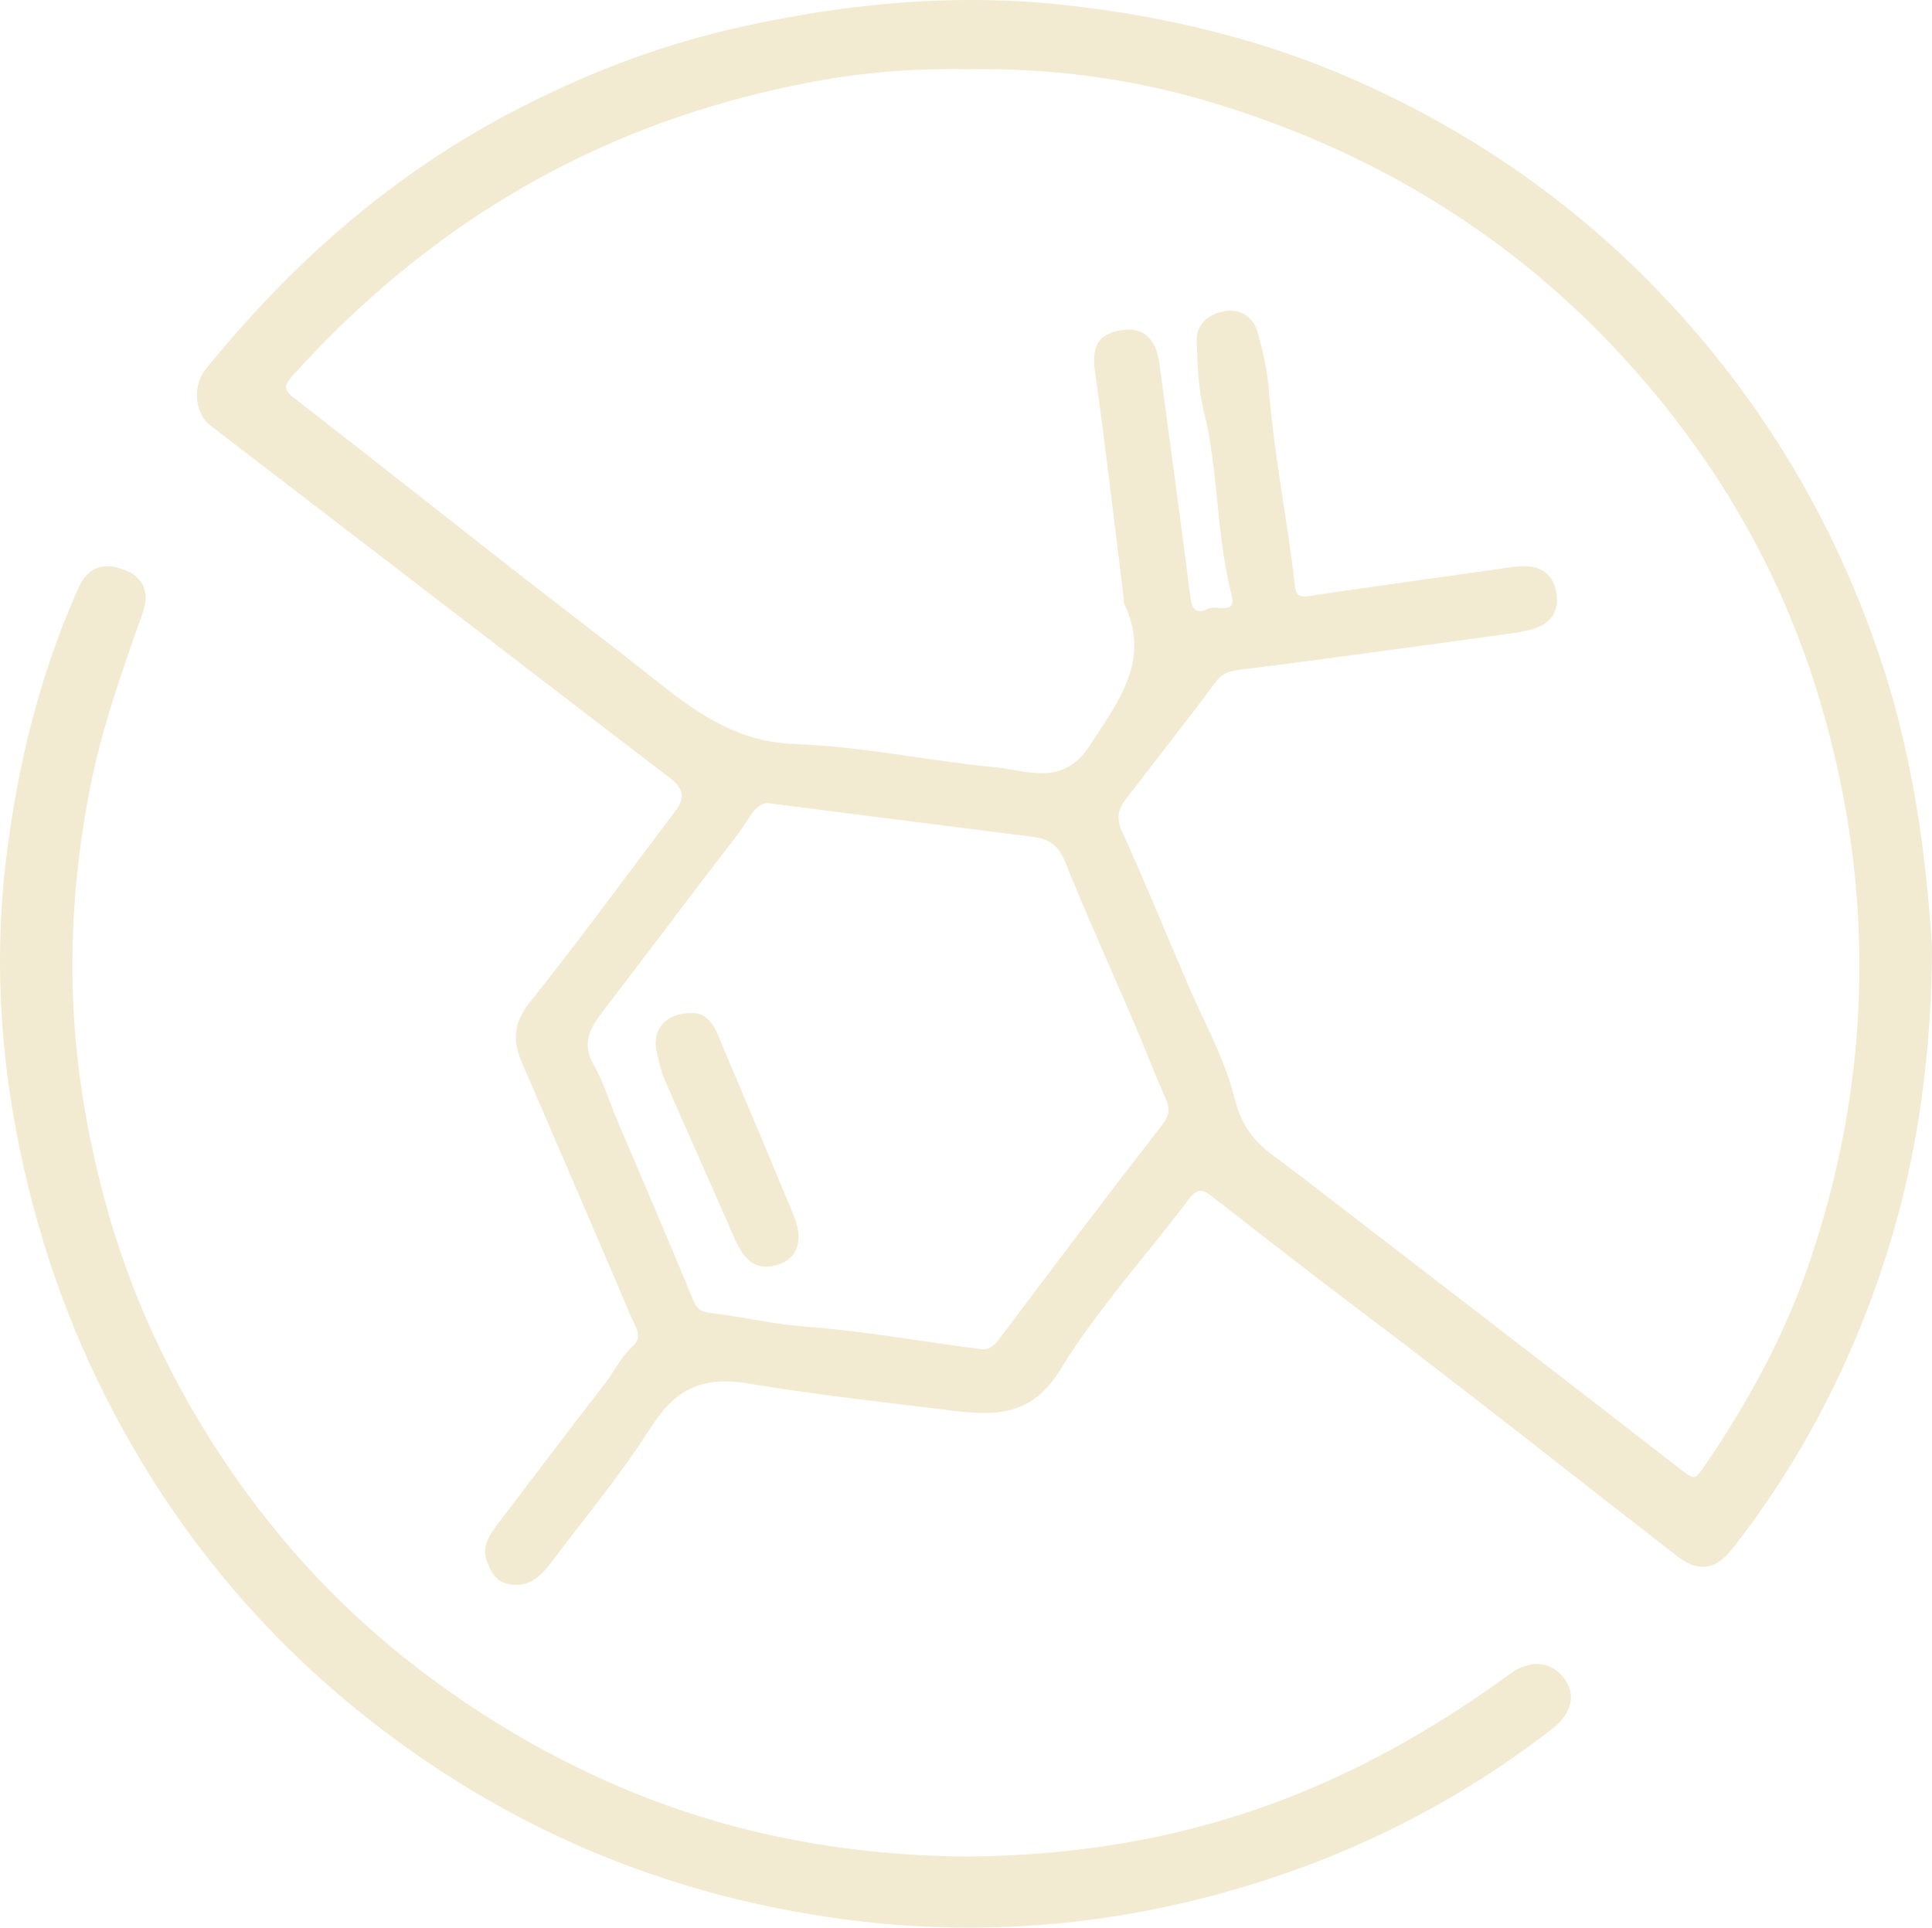
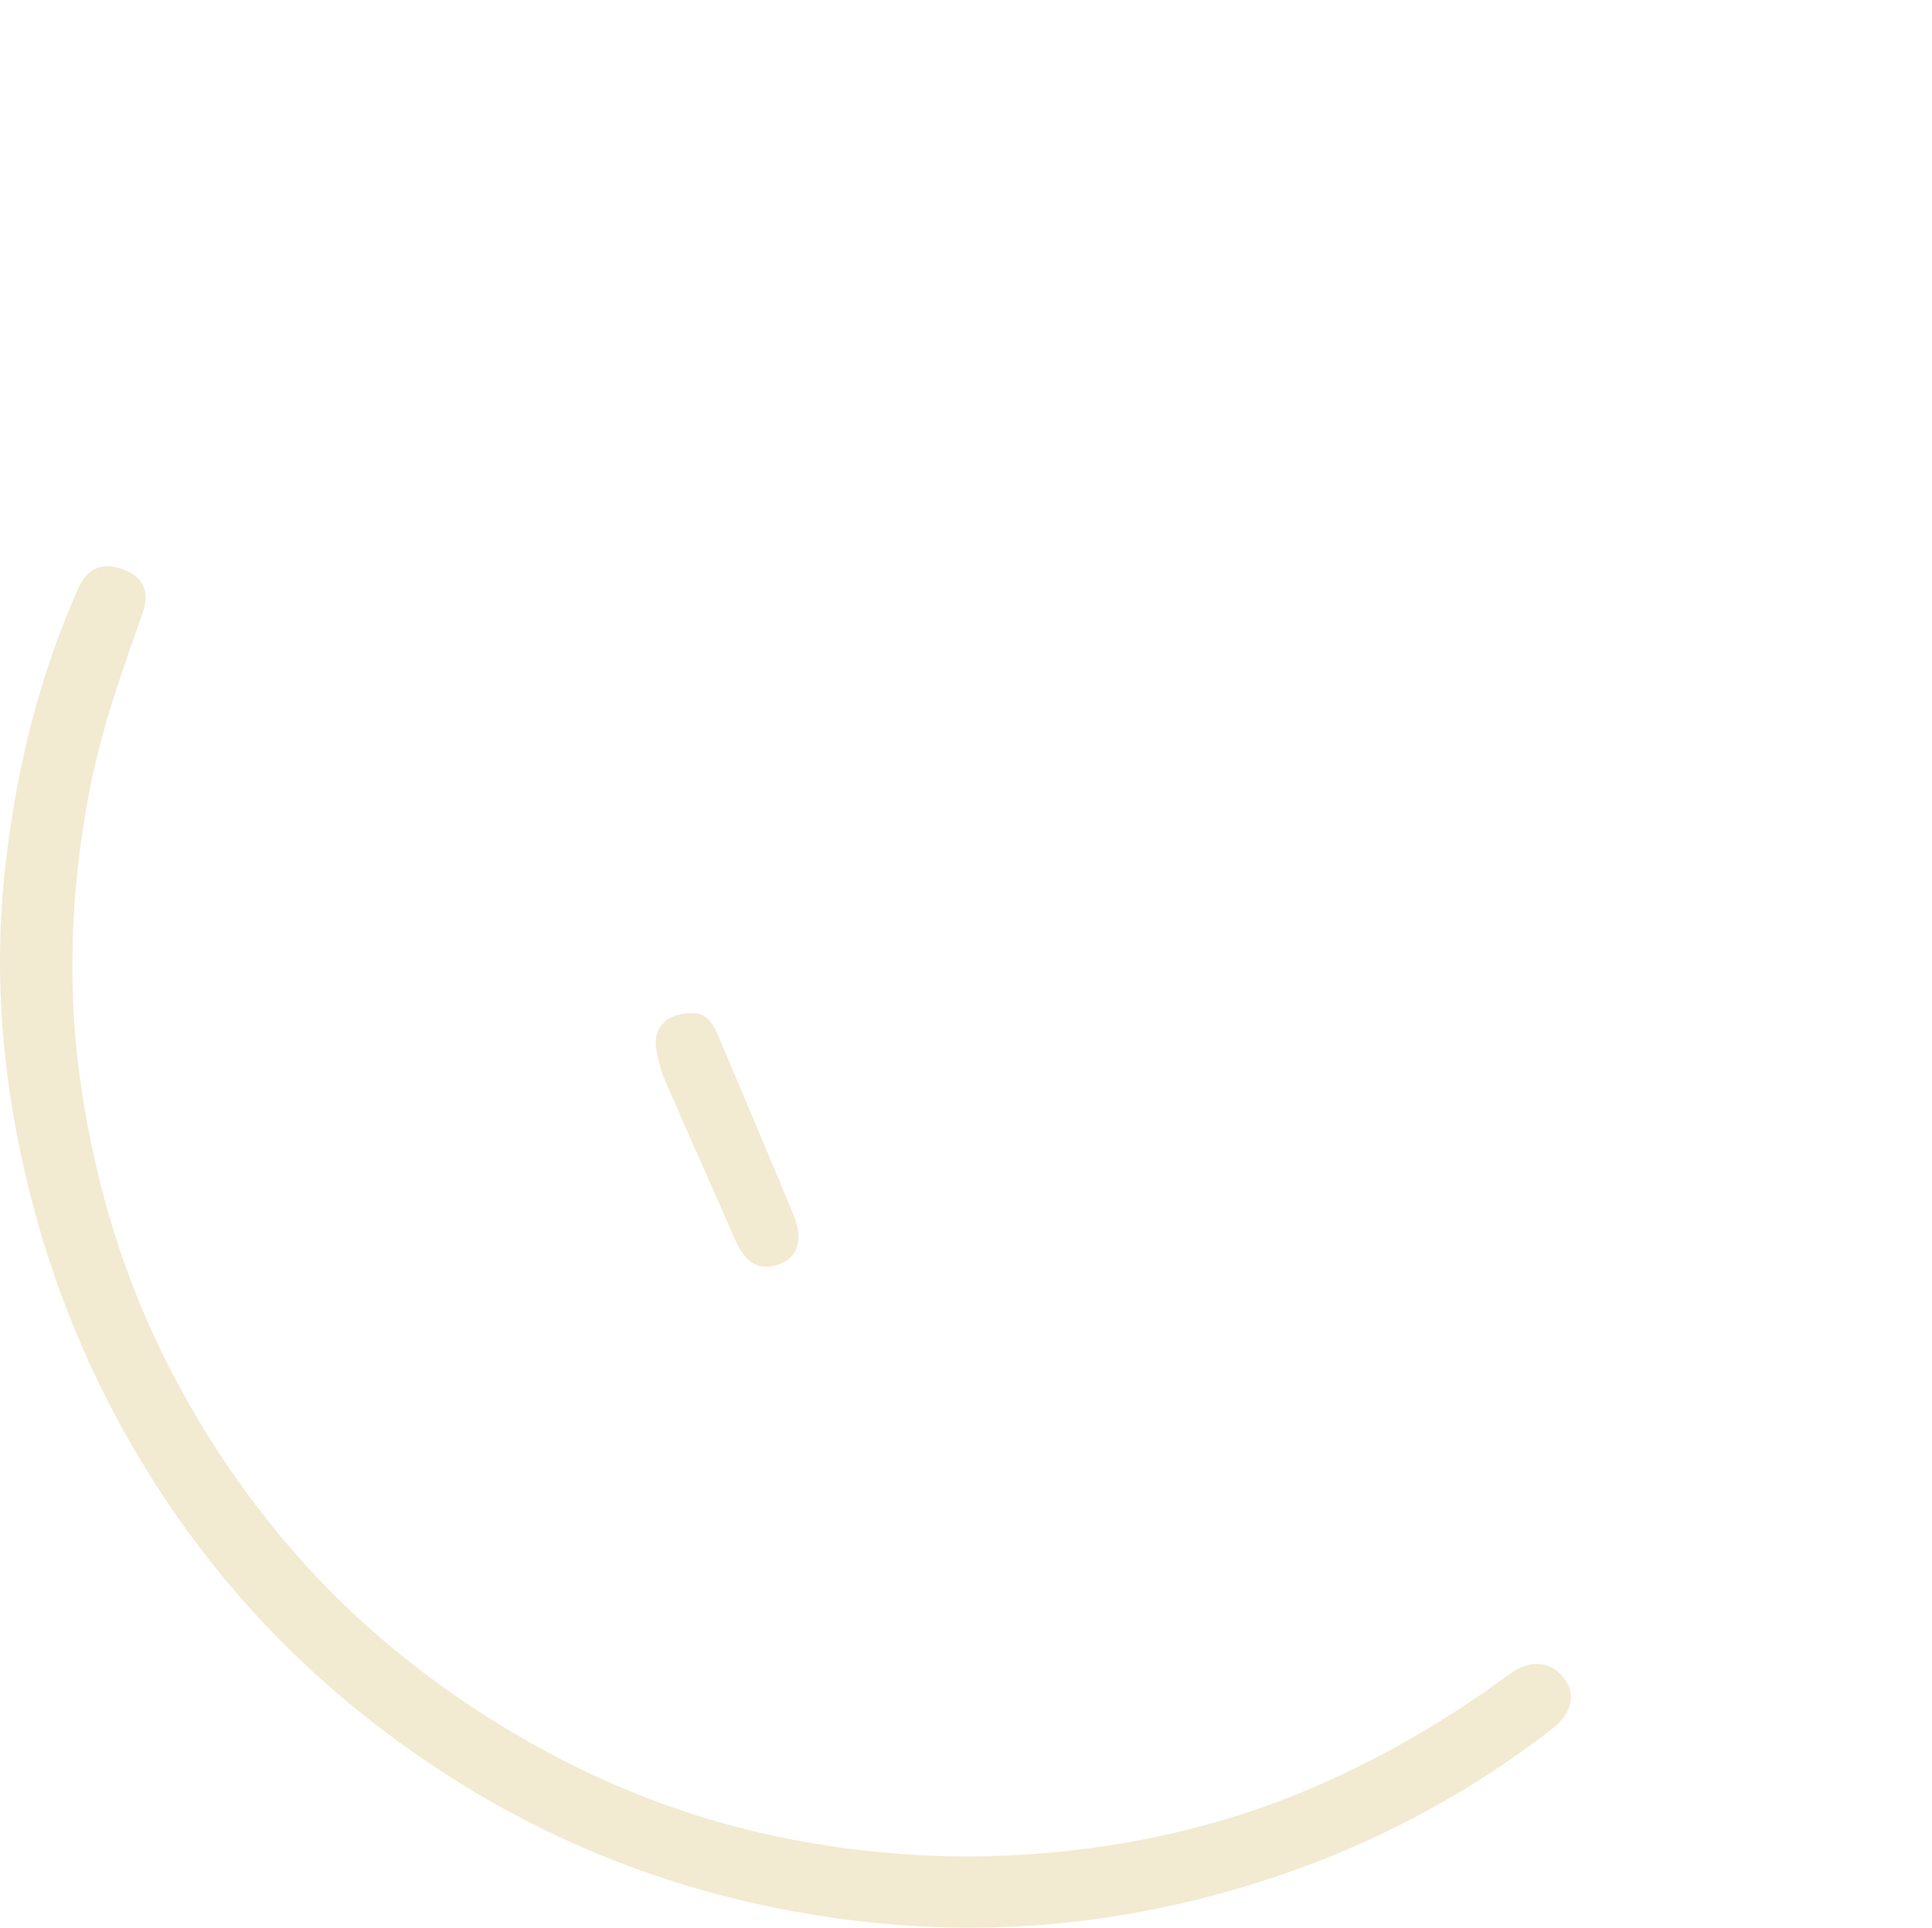
<svg xmlns="http://www.w3.org/2000/svg" viewBox="0 0 642.67 641.28" data-name="Layer 2" id="Layer_2">
  <defs>
    <style>
      .cls-1 {
        fill: #f2ead1;
      }
    </style>
  </defs>
  <g data-name="Layer 1" id="Layer_1-2">
    <g id="AEmdXV">
      <g>
-         <path d="m642.67,314.98c-.23,44.39-7.06,82.38-20.86,118.89-11.07,29.3-26.12,56.62-45.55,81.36-5.57,7.1-11.31,7.94-18.46,2.4-34.61-26.85-68.9-54.12-103.87-80.48-17.19-12.96-34.15-26.2-51.14-39.41-3.14-2.44-4.93-2.03-7.51,1.41-14.12,18.82-30.25,36.36-42.46,56.31-9.38,15.32-20.93,15.63-35.53,13.86-22.79-2.76-45.7-5.31-68.26-9.05-16.14-2.67-24.65,2.22-32.83,15.03-9.86,15.45-21.68,29.65-32.73,44.34-3.55,4.72-7.53,8.68-14.38,7.32-4.48-.89-5.95-4.38-7.18-7.8-1.78-4.96,1.18-8.89,3.97-12.57,11.76-15.54,23.56-31.05,35.46-46.48,3.15-4.08,5.3-8.83,9.25-12.4,3.41-3.08.6-6.69-.64-9.6-12.04-28.39-24.33-56.67-36.5-85.01-3.05-7.09-2.56-12.98,2.82-19.7,16.67-20.83,32.35-42.45,48.49-63.71,3.36-4.43,2.31-7.65-1.83-10.8-21.22-16.2-42.36-32.5-63.54-48.75-29.82-22.88-59.66-45.73-89.47-68.64-5.13-3.94-5.98-13.14-1.55-18.62,27.89-34.44,60.37-63.4,99.7-84.44,25.12-13.44,51.29-23.55,79.18-29.67,35.67-7.82,71.21-11.11,107.9-6.99,33.41,3.75,65.41,11.51,95.82,24.97,47.32,20.94,87.62,51.64,120.09,92.17,24.68,30.8,42.86,64.82,55.23,102.6,10.59,32.35,14.57,65.23,16.37,93.45ZM322,23.05c-17.38-.42-34.76,1-51.71,4.17-30.49,5.7-59.71,15.47-87.35,30.14-32.82,17.43-61.01,40.3-85.76,67.79-3.36,3.74-2.22,5.04,1.14,7.64,24.2,18.75,48.2,37.77,72.31,56.63,16.48,12.89,33.18,25.5,49.55,38.53,13.07,10.4,26.46,18.99,44.16,19.58,22.4.75,44.44,5.6,66.73,7.72,10.94,1.04,22.5,6.69,31.69-7.59,9.56-14.84,20.04-27.99,11.27-46.67-.35-.74-.2-1.71-.31-2.57-3.08-24.77-5.9-49.58-9.41-74.3-1-7.04-.3-12.22,7.18-13.99,8.17-1.93,12.97,1.89,14.16,10.7,3.53,26.11,7.06,52.21,10.4,78.35.55,4.3,2.73,4.93,5.83,3.34,2.72-1.38,9.54,2.22,7.79-4.62-5.17-20.14-4.27-41.13-9.26-61.3-1.84-7.44-2.04-15.37-2.33-23.1-.22-5.83,4.09-8.98,9.13-9.96,4.98-.96,9.49,1.68,10.96,6.44,2,6.53,3.38,13.39,3.95,20.19,1.81,21.74,6.16,43.12,8.64,64.76.34,3.01,1.46,3.82,4.47,3.37,22.71-3.33,45.43-6.52,68.16-9.7,6.65-.93,12.57.41,14.2,7.88,1.55,7.12-2.03,11.6-9.13,13.16-1.68.37-3.37.73-5.07.97-10.53,1.48-21.06,2.94-31.6,4.36-19.63,2.64-39.25,5.35-58.9,7.78-3.59.44-6.23.98-8.67,4.31-9.68,13.17-19.93,25.92-29.82,38.94-2.31,3.04-3.19,6.11-1.27,10.35,7.53,16.61,14.47,33.5,21.63,50.28,5.49,12.87,12.58,25.34,15.93,38.74,2.17,8.67,6,13.86,12.55,18.83,2.69,2.04,5.5,4.06,8.21,6.15,42.87,33.06,85.86,65.98,128.59,99.23,3.36,2.61,4.07,2.31,6.2-.78,15.23-22.02,27.97-45.49,36.34-70.81,7.8-23.57,12.99-47.82,14.99-72.9,3.08-38.66-1.38-76.04-12.51-113.06-11.04-36.73-28.91-69.58-53.01-99.18-39.62-48.67-90.17-81.28-149.98-99.07-25.89-7.7-52.84-11.19-80.08-10.76Zm-65.19,244.32c-5.24-1.49-7.66,5.36-11.16,9.88-15.27,19.75-30.22,39.76-45.4,59.59-4.14,5.41-6.78,10.46-2.74,17.44,3.25,5.62,5.09,12.04,7.65,18.06,8.47,19.98,17.14,39.89,25.33,59.98,1.35,3.31,2.77,4.1,6.04,4.49,10.54,1.28,20.97,3.73,31.53,4.53,19.49,1.48,38.68,4.97,58.02,7.46,3.38.44,4.94-1.52,6.84-4.05,17.71-23.6,35.5-47.14,53.61-70.44,2.62-3.37,2.74-5.59,1.1-9.19-3.78-8.31-6.96-16.89-10.56-25.28-7.64-17.82-15.67-35.48-22.91-53.46-2.21-5.5-5.7-7.39-10.85-8.03-13.94-1.74-27.88-3.52-41.82-5.29-13.94-1.77-27.88-3.56-44.68-5.7Z" class="cls-1" />
        <path d="m321.42,617.62c36.76-.23,72.58-6.15,106.86-19.5,26.49-10.31,51.04-24.47,74.01-41.27,6.6-4.83,13.59-4.36,18,1.45,4.15,5.46,2.5,11.82-3.96,16.83-35.15,27.26-74.52,45.89-117.53,56.65-39.21,9.81-78.94,12.05-119.11,6.57-55.91-7.62-106.28-28.11-151.46-62.14-37.95-28.59-67.74-63.74-89.99-105.54-15.82-29.73-26.57-61.23-32.82-94.25-5.67-29.96-7.04-60.31-3.4-90.47,3.76-31.16,11.18-61.66,24.15-90.51,2.96-6.59,8.09-8.53,14.89-5.99,7.12,2.66,8.72,7.92,6.38,14.52-6.77,19.11-13.55,38.13-17.48,58.17-4.98,25.35-6.93,50.82-5.34,76.5,1.24,20.04,4.72,39.76,9.86,59.25,8.55,32.41,22.59,62.29,41.29,89.86,17.57,25.91,38.78,48.58,63.8,67.68,19.43,14.84,40.23,27.31,62.47,37.23,37.93,16.92,77.92,24.61,119.38,24.95Z" class="cls-1" />
        <path d="m229.98,337.04c3.91-.35,6.82,2.52,8.65,6.87,8.5,20.15,17.1,40.27,25.42,60.5,3.28,7.96,1.37,13.81-4.51,16.03-6.93,2.62-11.53-.04-15.11-8.25-7.72-17.73-15.66-35.36-23.37-53.1-1.24-2.85-1.88-5.99-2.59-9.04-1.74-7.4,2.8-13.08,11.51-13.01Z" class="cls-1" />
      </g>
    </g>
  </g>
</svg>